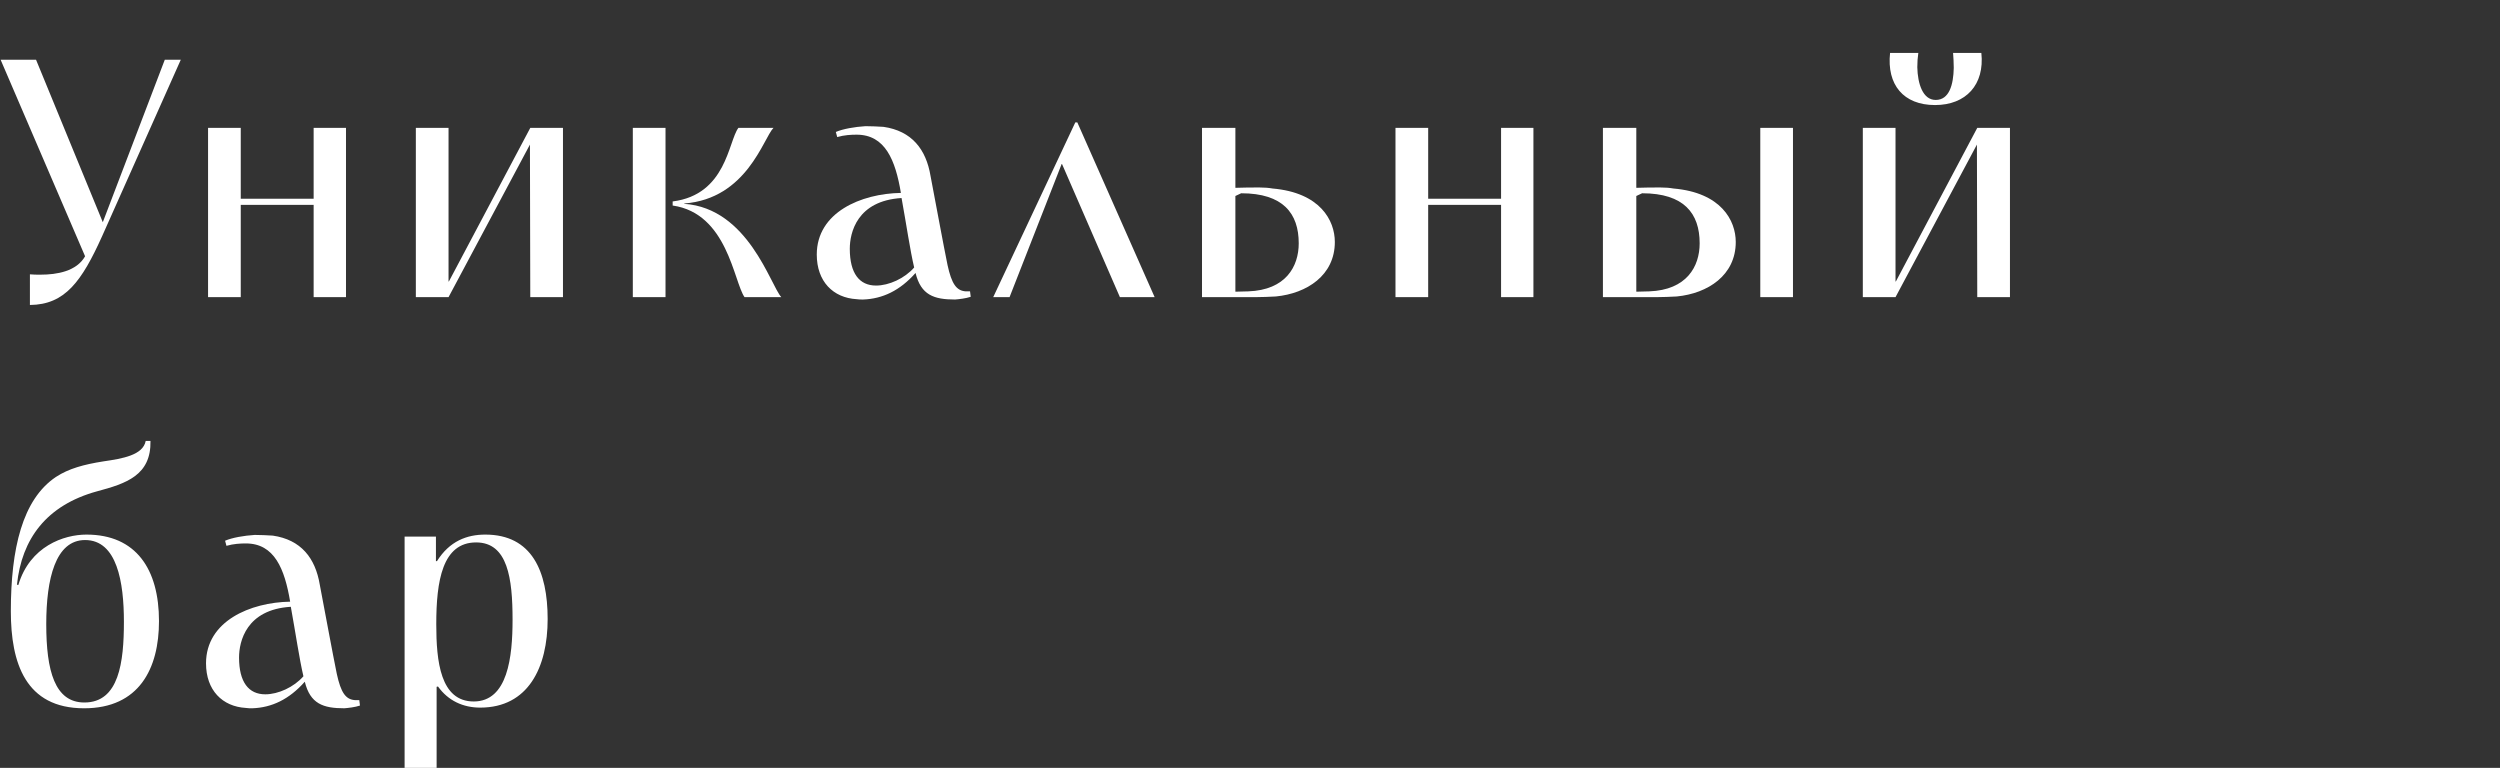
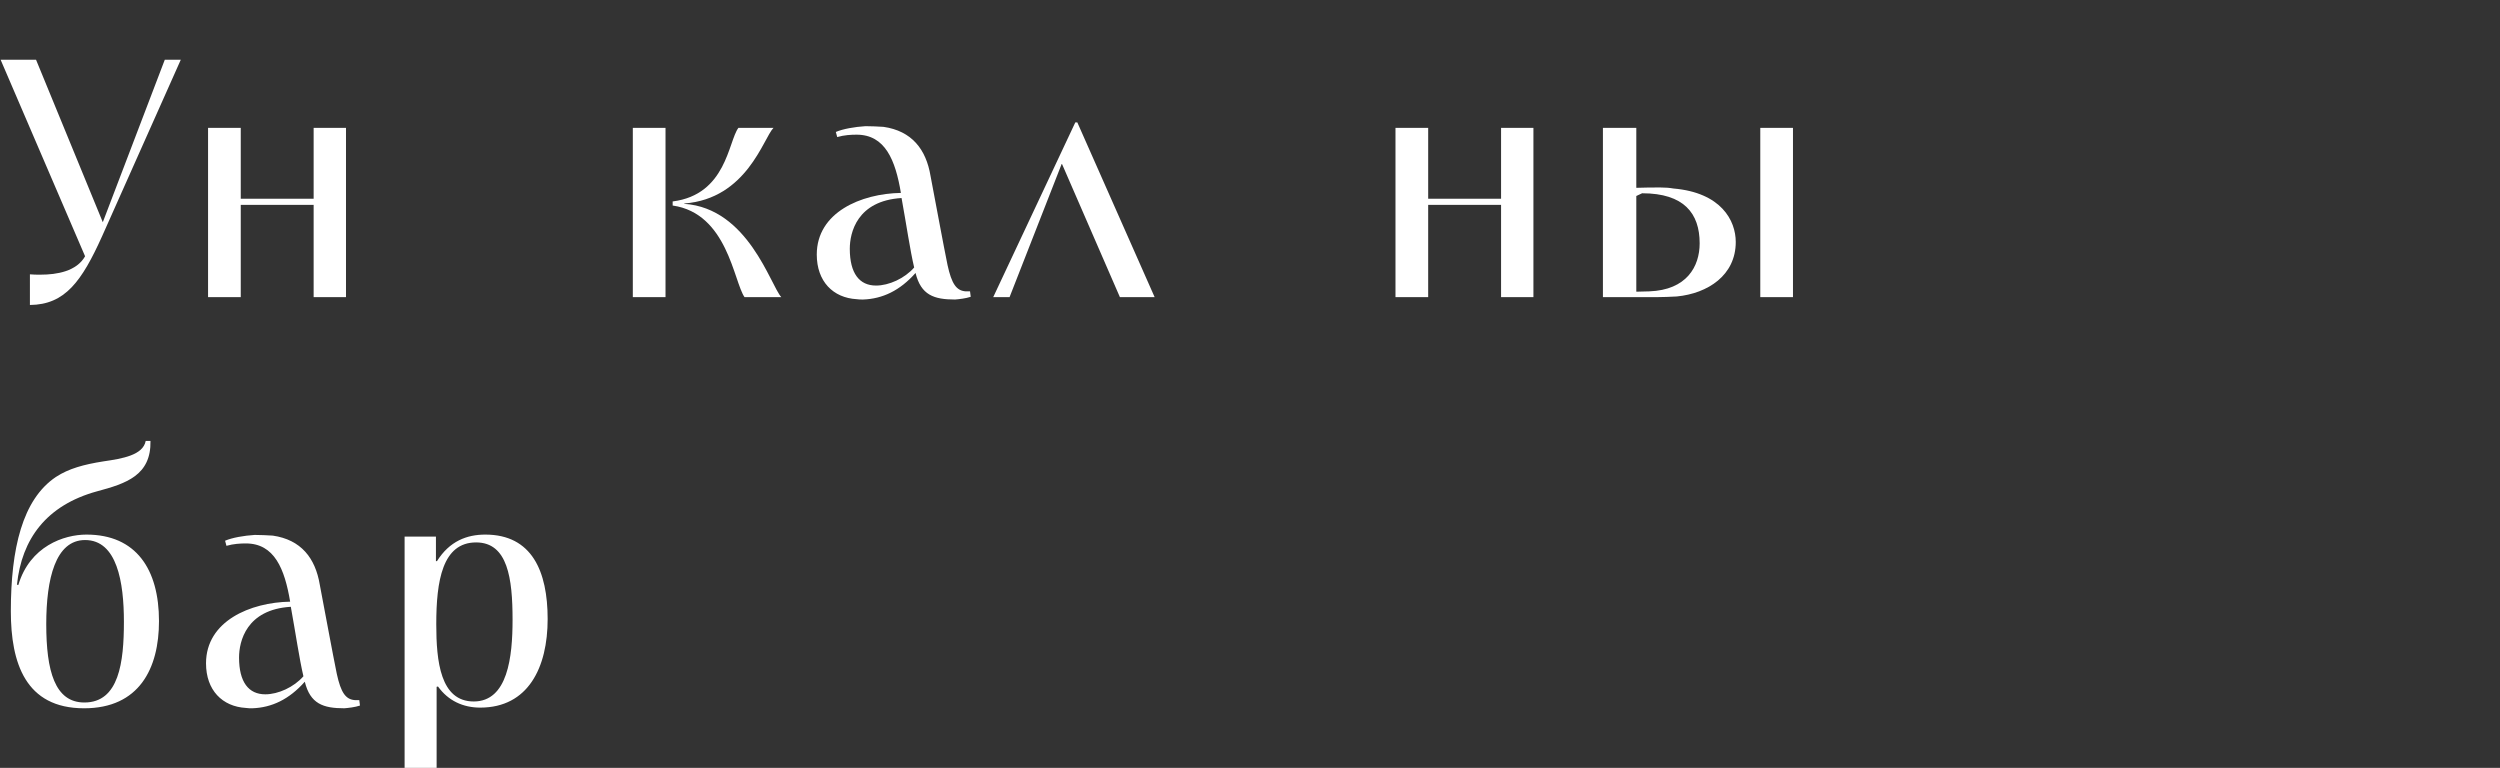
<svg xmlns="http://www.w3.org/2000/svg" version="1.1" id="Слой_1" x="0px" y="0px" viewBox="0 0 403.661 123.987" style="enable-background:new 0 0 403.661 123.987;" xml:space="preserve">
  <rect x="0" y="0" width="403.661" height="123.987" fill="#333333" stroke="none" />
  <g>
    <path style="fill:#FFFFFF;" d="M0.1,9.648h5.72L16.598,35.88L26.606,9.648h2.584L16.488,38.135 c-3.3,7.314-5.994,11.054-11.659,11.108v-4.949c0.55,0.055,1.1,0.055,1.705,0.055c2.694,0,5.829-0.55,7.204-2.969L0.1,9.648z" />
    <path style="fill:#FFFFFF;" d="M33.594,47.979V20.647h5.279v11.438h11.769V20.647h5.224v27.332h-5.224V33.076H38.874v14.903H33.594 z" />
-     <path style="fill:#FFFFFF;" d="M67.144,20.647h5.279v24.802h0.055l13.144-24.802H90.9v27.332h-5.279l-0.055-24.637L72.423,47.979 h-5.279V20.647z" />
    <path style="fill:#FFFFFF;" d="M102.178,47.979V20.647h5.279v27.332H102.178z M110.481,32.911 c10.339,0.715,13.913,13.143,15.673,15.068h-5.939c-1.76-2.529-2.75-13.528-11.604-14.793v-0.66 c8.689-1.1,8.964-9.679,10.614-11.878h5.664c-1.65,1.705-4.29,11.438-14.408,12.208V32.911z" />
    <path style="fill:#FFFFFF;" d="M134.957,21.307c1.155-0.495,3.025-0.825,4.785-0.935c0.99,0,1.925,0.055,2.915,0.11 c4.564,0.66,6.874,3.629,7.589,7.919c1.155,6.049,1.98,10.613,2.75,14.408c0.66,3.024,1.43,4.124,2.915,4.234 c0.22,0,0.44,0,0.715,0l0.11,0.88c-0.825,0.274-1.87,0.385-2.53,0.439c-3.41,0-5.499-0.715-6.379-4.289 c-2.53,2.859-5.334,4.18-8.469,4.289c-0.385,0-0.715,0-1.045-0.055c-3.794-0.22-6.434-2.859-6.434-7.204 c0-6.819,7.149-9.844,13.583-9.954c-0.88-5.279-2.53-9.404-7.149-9.404c-0.88,0-1.979,0.055-3.134,0.385L134.957,21.307z M141.446,46.108c2.09,0,4.62-1.154,6.159-2.914c-0.66-2.805-1.265-6.984-2.035-11.219c-7.204,0.44-8.359,5.609-8.359,8.194 C137.212,44.129,138.752,46.108,141.446,46.108z" />
    <path style="fill:#FFFFFF;" d="M160.368,47.979l13.253-28.211h0.33l12.483,28.211h-5.609l-9.349-21.502h-0.055l-8.414,21.502 H160.368z" />
-     <path style="fill:#FFFFFF;" d="M194.081,47.979V20.647h5.39v9.679c1.209-0.055,2.859-0.055,3.904-0.055 c0.77,0,1.485,0.055,2.09,0.165c7.699,0.66,10.063,5.169,10.063,8.634c0,5.389-4.509,8.304-9.514,8.798 c-1.1,0.056-2.2,0.11-3.3,0.11H194.081z M199.471,47.099c0.66,0,1.375-0.055,2.089-0.055c6.049-0.221,8.139-4.015,8.139-7.754 c0-4.839-2.53-8.084-9.294-8.084l-0.935,0.44V47.099z" />
    <path style="fill:#FFFFFF;" d="M225.321,47.979V20.647h5.279v11.438h11.769V20.647h5.224v27.332h-5.224V33.076h-11.769v14.903 H225.321z" />
    <path style="fill:#FFFFFF;" d="M258.815,47.979V20.647h5.39v9.679c1.21-0.055,2.859-0.055,3.904-0.055 c0.77,0,1.484,0.055,2.09,0.165c7.699,0.66,10.063,5.169,10.063,8.634c0,5.389-4.51,8.304-9.514,8.798 c-1.1,0.056-2.2,0.11-3.3,0.11H258.815z M264.205,31.646v15.453c0.66,0,1.375-0.055,2.09-0.055 c6.049-0.221,8.139-4.015,8.139-7.754c0-4.839-2.529-8.084-9.294-8.084L264.205,31.646z M284.223,47.979V20.647h5.279v27.332 H284.223z" />
-     <path style="fill:#FFFFFF;" d="M300.779,47.979V20.647h5.279v24.802h0.056l13.143-24.802h5.279v27.332h-5.279l-0.055-24.637 l-13.144,24.637H300.779z M319.917,8.549c0.55,5.114-2.475,8.414-7.479,8.414c-5.114,0-7.81-3.3-7.26-8.414h4.564 c-0.109,0.715-0.165,1.485-0.165,2.31c0.056,2.64,0.88,5.279,2.97,5.279c2.2,0,2.86-2.475,2.915-5.169 c0-0.88-0.055-1.649-0.11-2.419H319.917z" />
    <path style="fill:#FFFFFF;" d="M1.75,98.69c0-10.118,1.87-18.037,7.259-21.667c2.09-1.375,4.564-2.035,7.699-2.529 c3.025-0.44,6.379-0.99,6.819-3.3h0.77c0.11,5.554-3.905,6.874-8.634,8.139C7.469,81.588,3.509,87.032,2.739,94.401 c0.055,0,0.11,0.055,0.22,0.055c1.87-6.27,7.369-8.139,10.999-8.139c8.029,0,11.713,5.609,11.713,13.968 c0,7.645-3.189,14.078-12.098,14.078C4.114,114.363,1.75,107.05,1.75,98.69z M13.628,113.429c5.609,0,6.379-6.544,6.379-13.033 c0-6.379-1.1-13.198-6.269-13.198c-4.785,0-6.27,6.269-6.27,13.583C7.469,108.314,8.844,113.429,13.628,113.429z" />
    <path style="fill:#FFFFFF;" d="M36.343,87.307c1.155-0.494,3.025-0.824,4.785-0.935c0.99,0,1.925,0.055,2.915,0.11 c4.564,0.66,6.874,3.629,7.589,7.919c1.155,6.049,1.98,10.613,2.75,14.408c0.66,3.024,1.43,4.124,2.915,4.234 c0.22,0,0.439,0,0.715,0l0.11,0.88c-0.825,0.274-1.87,0.385-2.53,0.439c-3.41,0-5.499-0.715-6.379-4.289 c-2.53,2.859-5.334,4.18-8.469,4.289c-0.385,0-0.715,0-1.044-0.055c-3.795-0.22-6.435-2.859-6.435-7.204 c0-6.819,7.149-9.844,13.583-9.954c-0.88-5.279-2.53-9.403-7.149-9.403c-0.88,0-1.98,0.055-3.135,0.385L36.343,87.307z M42.833,112.108c2.09,0,4.62-1.154,6.159-2.914c-0.66-2.805-1.265-6.984-2.035-11.219c-7.204,0.44-8.359,5.609-8.359,8.194 C38.598,110.129,40.138,112.108,42.833,112.108z" />
    <path style="fill:#FFFFFF;" d="M65.328,123.987v-37.34h5.06v3.959h0.165c2.035-3.244,4.839-4.289,7.809-4.289 c7.534,0,10.064,5.939,10.064,13.638c0,7.81-3.135,14.299-10.889,14.299c-2.75,0-5.169-1.101-6.819-3.41l-0.22,0.055v13.089H65.328 z M82.761,100.065c0-6.654-0.77-12.483-5.884-12.483c-5.444,0-6.435,6.214-6.435,13.198c0,5.994,0.66,12.483,6.049,12.483 C81.991,113.264,82.761,106.06,82.761,100.065z" />
  </g>
</svg>